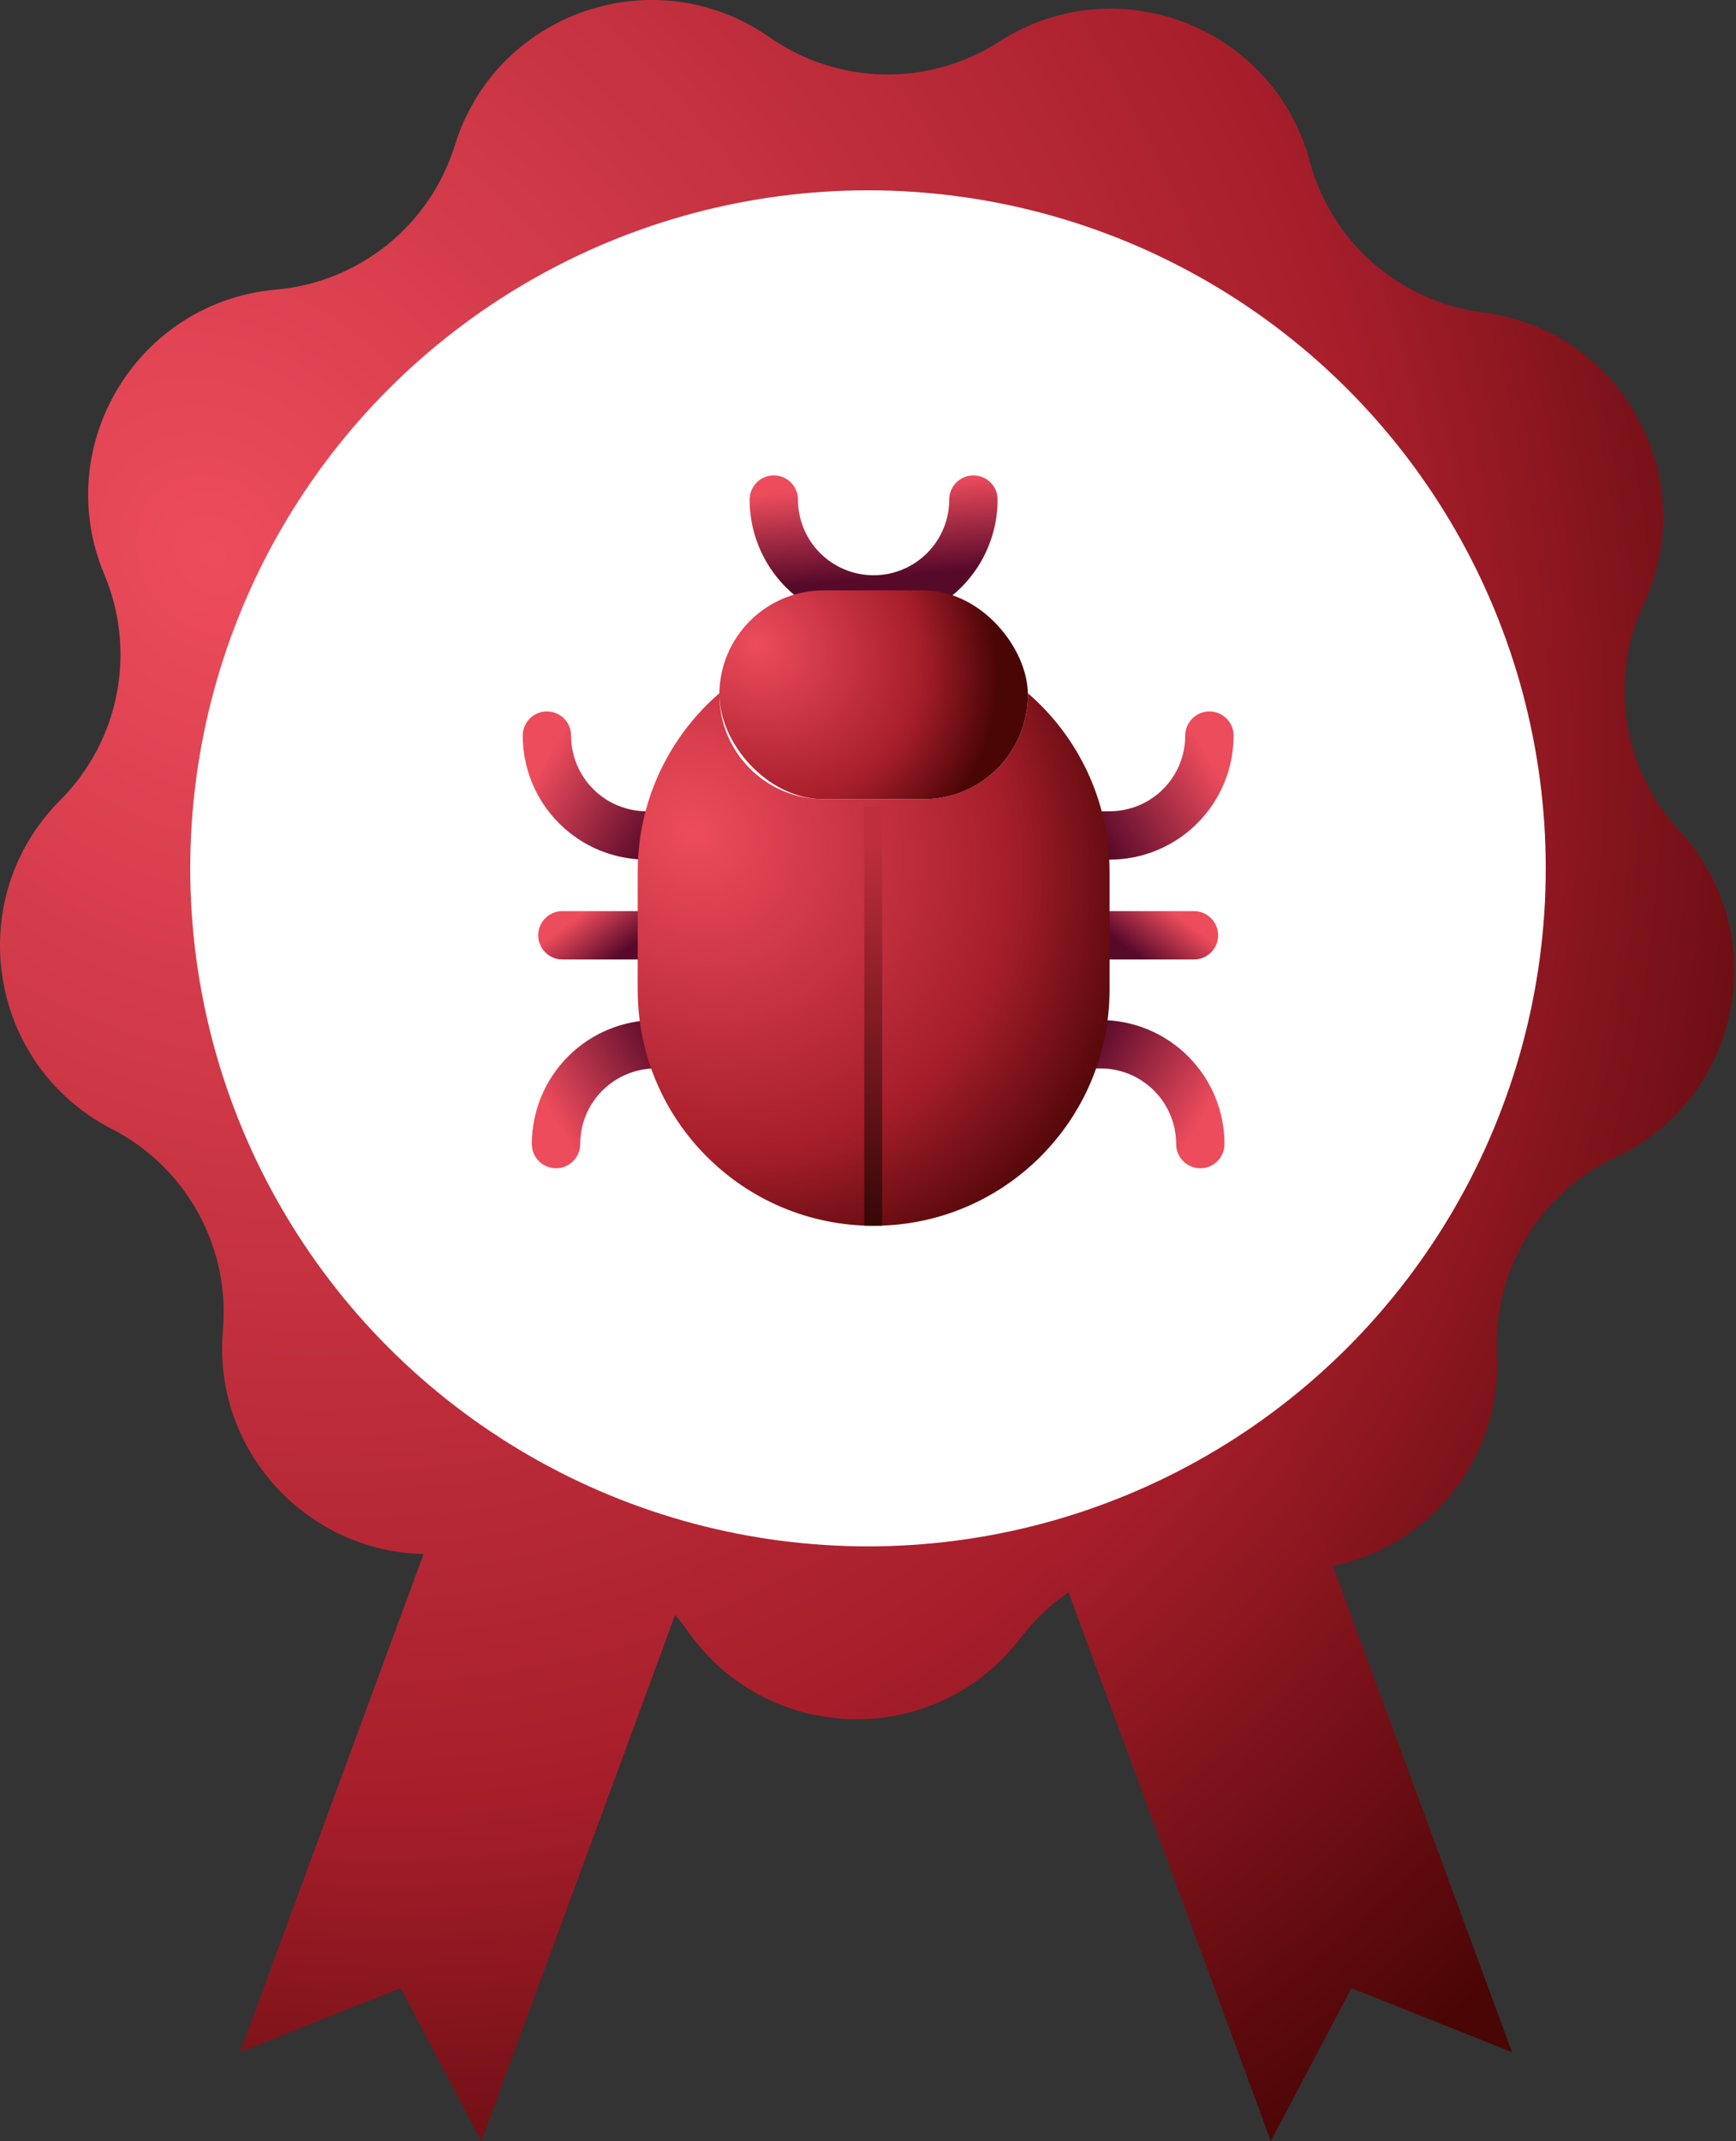
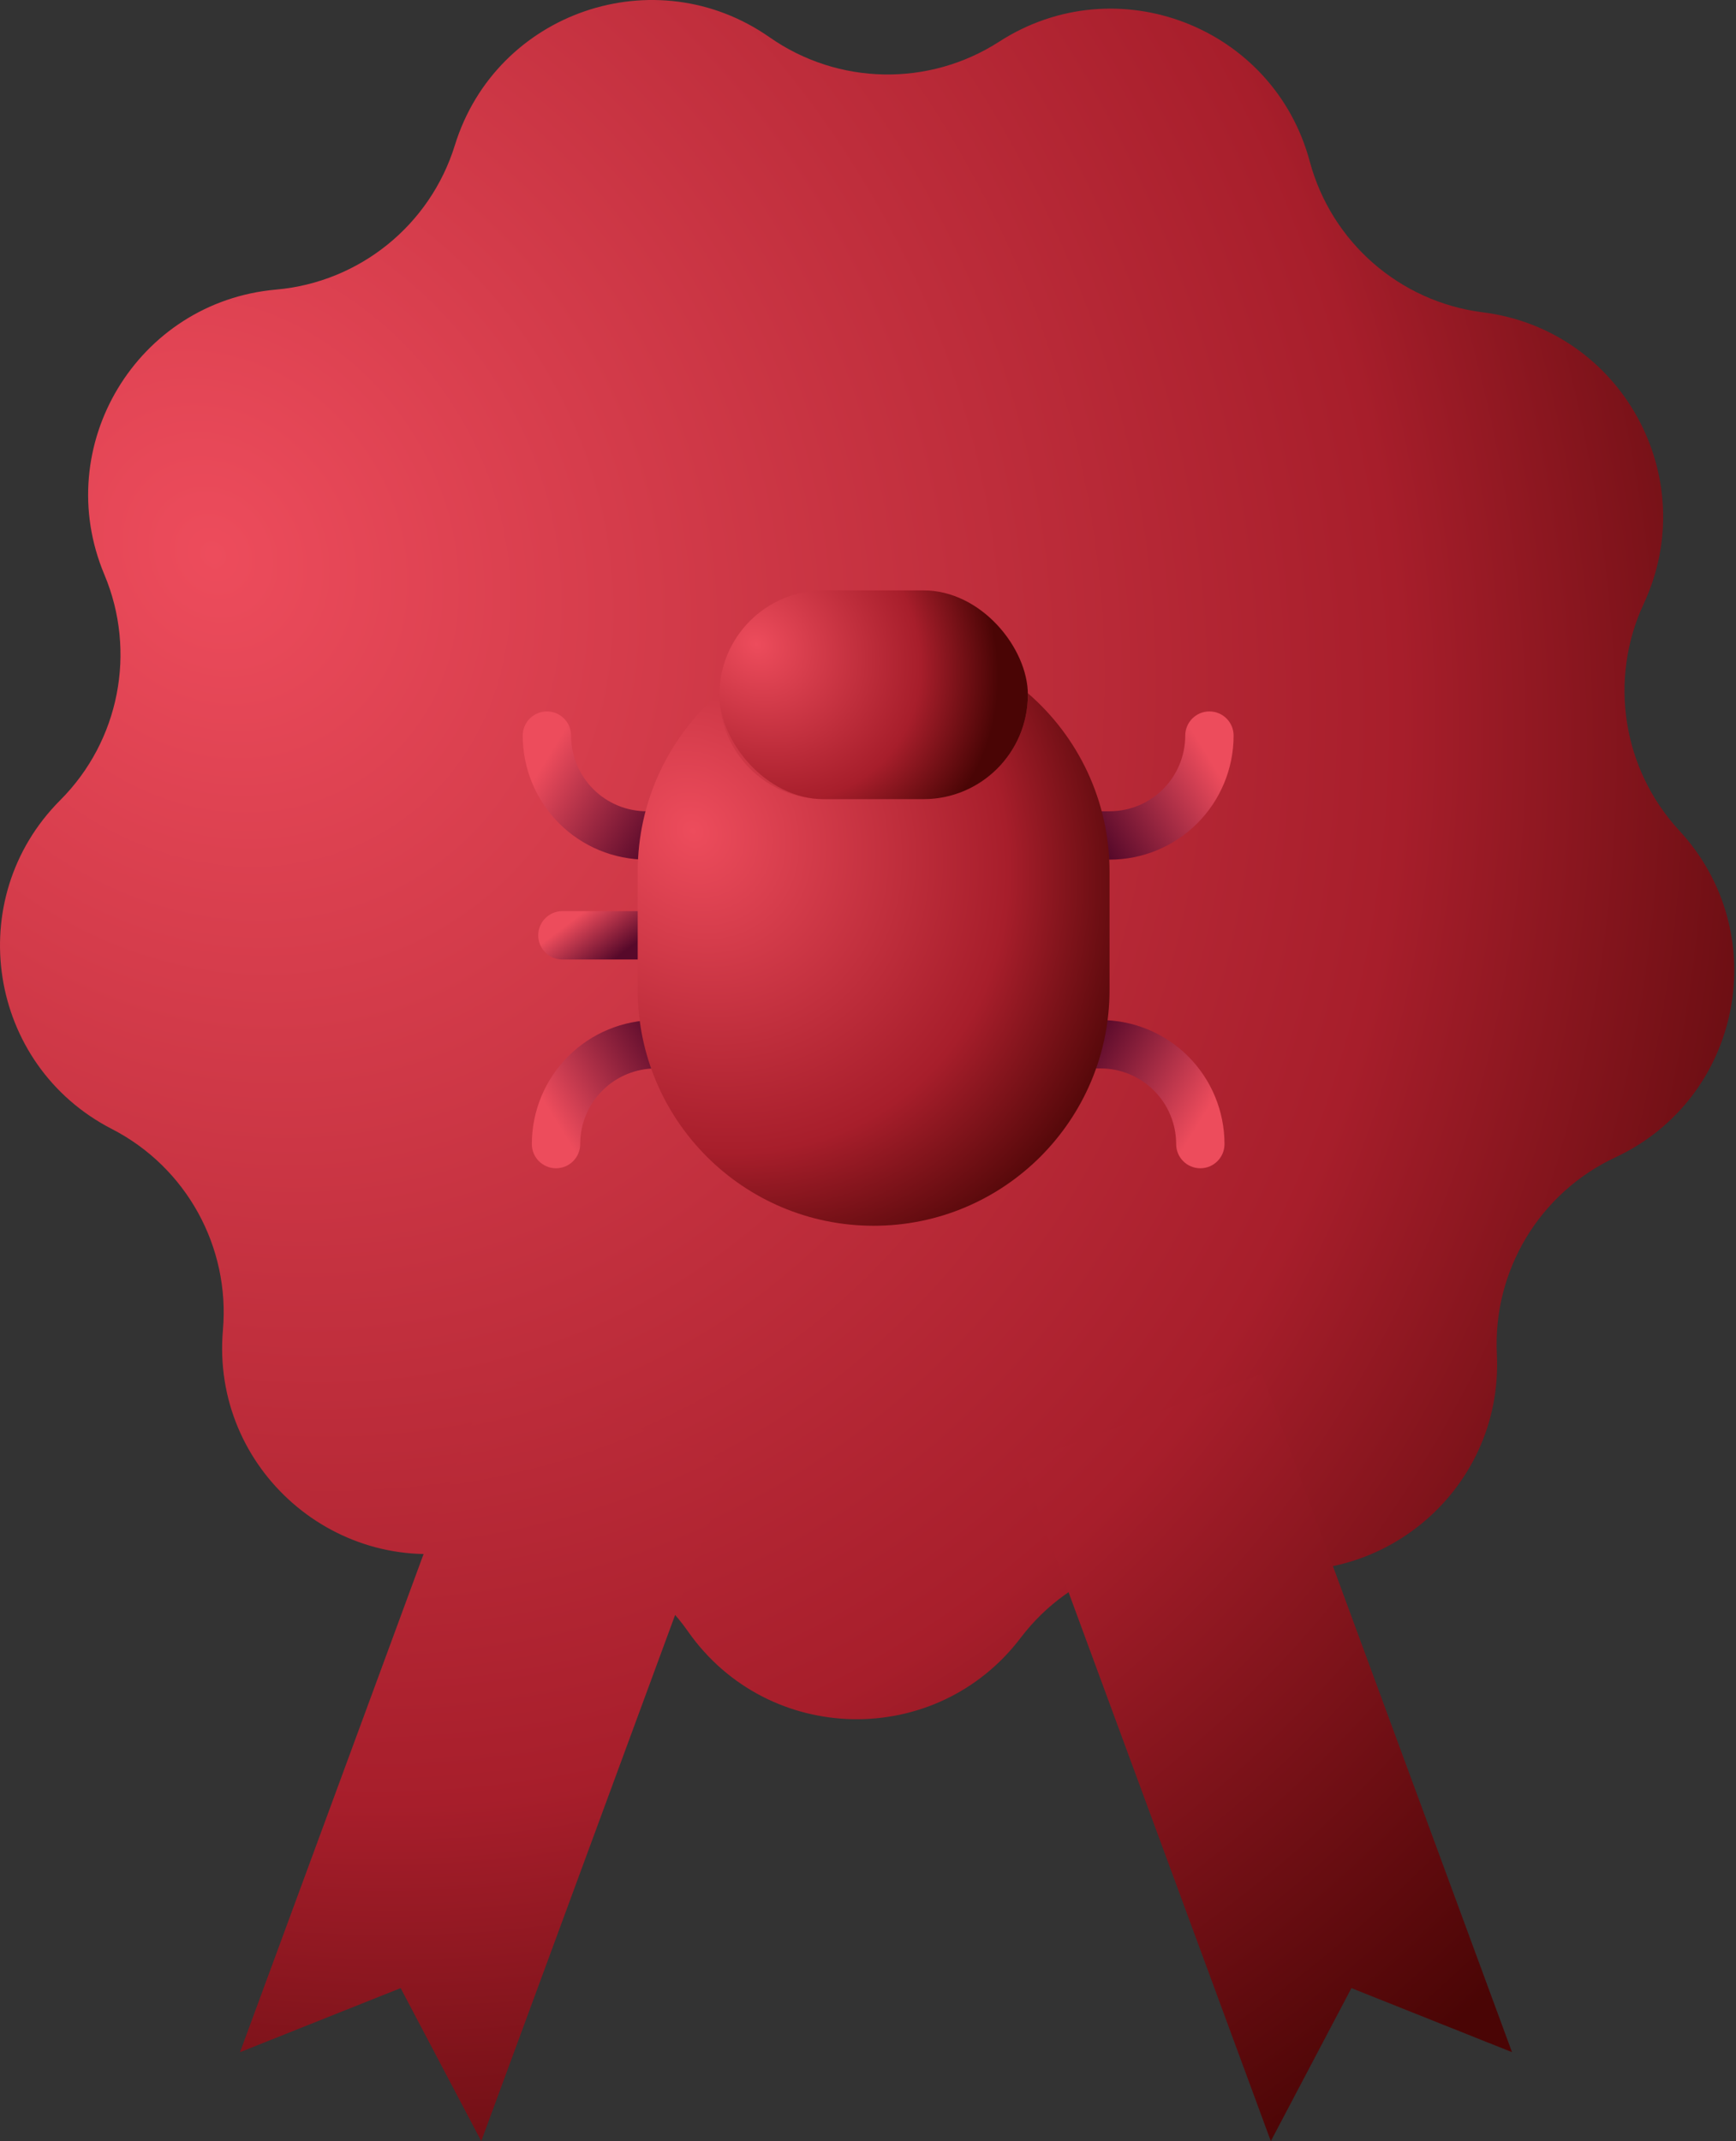
<svg xmlns="http://www.w3.org/2000/svg" width="73" height="90" viewBox="0 0 73 90" fill="none">
  <rect x="0" y="0" width="73" height="90" fill="#333333" stroke="none" />
  <path d="M42.019 1.75C46.952 -1.43 53.552 1.114 55.075 6.782C55.987 10.18 58.864 12.688 62.354 13.128C68.177 13.863 71.598 20.055 69.121 25.376C67.636 28.565 68.228 32.335 70.618 34.916C74.606 39.222 73.247 46.164 67.929 48.648C64.742 50.136 62.772 53.405 62.944 56.919C63.231 62.781 57.728 67.225 52.058 65.709C48.659 64.801 45.049 66.038 42.922 68.841C39.374 73.516 32.302 73.382 28.932 68.577C26.913 65.697 23.352 64.324 19.922 65.104C14.198 66.404 8.866 61.756 9.374 55.909C9.678 52.404 7.833 49.064 4.704 47.456C-0.516 44.774 -1.613 37.785 2.534 33.633C5.02 31.144 5.753 27.399 4.39 24.156C2.115 18.746 5.767 12.687 11.613 12.172C15.117 11.863 18.087 9.465 19.127 6.105C20.862 0.498 27.553 -1.796 32.363 1.568C35.246 3.584 39.062 3.656 42.019 1.75Z" fill="url(#paint0_radial_3558_1001)" />
  <path d="M10.093 86.261L20.605 57.745L30.748 61.484L20.237 90L16.847 83.568L10.093 86.261Z" fill="url(#paint1_radial_3558_1001)" />
  <path d="M63.582 86.261L53.07 57.745L42.927 61.484L53.439 90L56.828 83.568L63.582 86.261Z" fill="url(#paint2_radial_3558_1001)" />
-   <circle cx="36.5" cy="36.5" r="28.5" fill="white" />
  <path d="M51.874 30.92C51.874 30.359 51.419 29.904 50.857 29.904C50.296 29.904 49.84 30.359 49.84 30.92H51.874ZM49.628 33.888L50.347 34.607L50.347 34.607L49.628 33.888ZM46.66 34.101H45.643V36.134H46.66V34.101ZM49.84 30.92C49.84 31.764 49.505 32.573 48.909 33.169L50.347 34.607C51.325 33.629 51.874 32.303 51.874 30.92H49.84ZM48.909 33.169C48.312 33.766 47.504 34.101 46.66 34.101V36.134C48.043 36.134 49.369 35.585 50.347 34.607L48.909 33.169Z" fill="url(#paint3_linear_3558_1001)" />
  <path d="M51.491 48.09C51.491 48.652 51.036 49.107 50.474 49.107C49.913 49.107 49.458 48.652 49.458 48.09H51.491ZM49.245 45.123L49.964 44.404L49.964 44.404L49.245 45.123ZM46.277 44.91H45.261V42.877H46.277V44.91ZM49.458 48.09C49.458 47.247 49.123 46.438 48.526 45.842L49.964 44.404C50.942 45.381 51.491 46.708 51.491 48.09H49.458ZM48.526 45.842C47.93 45.245 47.121 44.91 46.277 44.91V42.877C47.66 42.877 48.986 43.426 49.964 44.404L48.526 45.842Z" fill="url(#paint4_linear_3558_1001)" />
-   <path d="M47.039 38.298H46.022V40.331H47.039V38.298ZM50.206 40.331C50.768 40.331 51.223 39.876 51.223 39.315C51.223 38.753 50.768 38.298 50.206 38.298V40.331ZM47.039 40.331H50.206V38.298H47.039V40.331Z" fill="url(#paint5_linear_3558_1001)" />
  <path d="M21.981 30.92C21.981 30.359 22.437 29.904 22.998 29.904C23.56 29.904 24.015 30.359 24.015 30.92H21.981ZM24.227 33.888L23.509 34.607L23.509 34.607L24.227 33.888ZM27.195 34.101H28.212V36.134H27.195V34.101ZM24.015 30.92C24.015 31.764 24.35 32.573 24.947 33.169L23.509 34.607C22.531 33.629 21.981 32.303 21.981 30.92H24.015ZM24.947 33.169C25.543 33.766 26.352 34.101 27.195 34.101V36.134C25.812 36.134 24.486 35.585 23.509 34.607L24.947 33.169Z" fill="url(#paint6_linear_3558_1001)" />
  <path d="M22.364 48.09C22.364 48.652 22.819 49.107 23.381 49.107C23.943 49.107 24.398 48.652 24.398 48.09H22.364ZM24.61 45.123L23.891 44.404L23.891 44.404L24.61 45.123ZM27.578 44.91H28.595V42.877H27.578V44.91ZM24.398 48.09C24.398 47.247 24.733 46.438 25.329 45.842L23.891 44.404C22.913 45.381 22.364 46.708 22.364 48.09H24.398ZM25.329 45.842C25.926 45.245 26.735 44.91 27.578 44.91V42.877C26.195 42.877 24.869 43.426 23.891 44.404L25.329 45.842Z" fill="url(#paint7_linear_3558_1001)" />
  <path d="M26.816 38.298H27.833V40.331H26.816V38.298ZM23.649 40.331C23.088 40.331 22.633 39.876 22.633 39.315C22.633 38.753 23.088 38.298 23.649 38.298V40.331ZM26.816 40.331H23.649V38.298H26.816V40.331Z" fill="url(#paint8_linear_3558_1001)" />
  <path fill-rule="evenodd" clip-rule="evenodd" d="M30.251 29.137C30.25 29.159 30.25 29.181 30.25 29.203C30.25 31.627 32.215 33.591 34.638 33.591H38.835C41.258 33.591 43.223 31.627 43.223 29.203C43.223 29.181 43.223 29.159 43.222 29.137C45.326 30.956 46.657 33.644 46.657 36.644V41.604C46.657 47.083 42.216 51.524 36.737 51.524C31.258 51.524 26.816 47.083 26.816 41.604V36.644C26.816 33.645 28.147 30.956 30.251 29.137Z" fill="url(#paint9_radial_3558_1001)" />
-   <path d="M40.933 21C40.933 22.113 40.491 23.181 39.704 23.968C38.917 24.755 37.849 25.197 36.736 25.197C35.623 25.197 34.556 24.755 33.768 23.968C32.981 23.181 32.539 22.113 32.539 21" stroke="url(#paint10_linear_3558_1001)" stroke-width="2.034" stroke-linecap="round" />
  <rect x="30.25" y="24.816" width="12.973" height="8.776" rx="4.388" fill="url(#paint11_radial_3558_1001)" />
-   <path d="M36.719 34.281L36.719 51.143" stroke="url(#paint12_linear_3558_1001)" stroke-width="0.753" stroke-linecap="square" />
  <defs>
    <radialGradient id="paint0_radial_3558_1001" cx="0" cy="0" r="1" gradientUnits="userSpaceOnUse" gradientTransform="translate(8.69 23.323) rotate(53.552) scale(81.601 70.516)">
      <stop stop-color="#ED4C5C" />
      <stop offset="0.675" stop-color="#A71E2B" />
      <stop offset="0.995" stop-color="#4A0505" />
    </radialGradient>
    <radialGradient id="paint1_radial_3558_1001" cx="0" cy="0" r="1" gradientUnits="userSpaceOnUse" gradientTransform="translate(8.69 23.323) rotate(53.552) scale(81.601 70.516)">
      <stop stop-color="#ED4C5C" />
      <stop offset="0.675" stop-color="#A71E2B" />
      <stop offset="0.995" stop-color="#4A0505" />
    </radialGradient>
    <radialGradient id="paint2_radial_3558_1001" cx="0" cy="0" r="1" gradientUnits="userSpaceOnUse" gradientTransform="translate(8.69 23.323) rotate(53.552) scale(81.601 70.516)">
      <stop stop-color="#ED4C5C" />
      <stop offset="0.675" stop-color="#A71E2B" />
      <stop offset="0.995" stop-color="#4A0505" />
    </radialGradient>
    <linearGradient id="paint3_linear_3558_1001" x1="46.518" y1="35.788" x2="51.417" y2="32.774" gradientUnits="userSpaceOnUse">
      <stop stop-color="#57092A" />
      <stop offset="1" stop-color="#ED4C5C" />
    </linearGradient>
    <linearGradient id="paint4_linear_3558_1001" x1="46.135" y1="43.222" x2="51.034" y2="46.237" gradientUnits="userSpaceOnUse">
      <stop stop-color="#57092A" />
      <stop offset="1" stop-color="#ED4C5C" />
    </linearGradient>
    <linearGradient id="paint5_linear_3558_1001" x1="46.932" y1="40.474" x2="48.817" y2="37.961" gradientUnits="userSpaceOnUse">
      <stop offset="0.248" stop-color="#57092A" />
      <stop offset="1" stop-color="#ED4C5C" />
    </linearGradient>
    <linearGradient id="paint6_linear_3558_1001" x1="27.337" y1="35.788" x2="22.439" y2="32.774" gradientUnits="userSpaceOnUse">
      <stop stop-color="#57092A" />
      <stop offset="1" stop-color="#ED4C5C" />
    </linearGradient>
    <linearGradient id="paint7_linear_3558_1001" x1="27.72" y1="43.222" x2="22.821" y2="46.237" gradientUnits="userSpaceOnUse">
      <stop stop-color="#57092A" />
      <stop offset="1" stop-color="#ED4C5C" />
    </linearGradient>
    <linearGradient id="paint8_linear_3558_1001" x1="26.924" y1="40.474" x2="25.039" y2="37.961" gradientUnits="userSpaceOnUse">
      <stop offset="0.248" stop-color="#57092A" />
      <stop offset="1" stop-color="#ED4C5C" />
    </linearGradient>
    <radialGradient id="paint9_radial_3558_1001" cx="0" cy="0" r="1" gradientUnits="userSpaceOnUse" gradientTransform="translate(29.181 34.938) rotate(51.069) scale(20.989 18.553)">
      <stop stop-color="#ED4C5C" />
      <stop offset="0.675" stop-color="#A71E2B" />
      <stop offset="0.995" stop-color="#4A0505" />
    </radialGradient>
    <linearGradient id="paint10_linear_3558_1001" x1="34.833" y1="24.483" x2="34.477" y2="20.576" gradientUnits="userSpaceOnUse">
      <stop stop-color="#57092A" />
      <stop offset="1" stop-color="#ED4C5C" />
    </linearGradient>
    <radialGradient id="paint11_radial_3558_1001" cx="0" cy="0" r="1" gradientUnits="userSpaceOnUse" gradientTransform="translate(31.796 27.09) rotate(36.582) scale(10.739 9.294)">
      <stop stop-color="#ED4C5C" />
      <stop offset="0.675" stop-color="#A71E2B" />
      <stop offset="0.995" stop-color="#4A0505" />
    </radialGradient>
    <linearGradient id="paint12_linear_3558_1001" x1="64" y1="51.616" x2="64" y2="35.411" gradientUnits="userSpaceOnUse">
      <stop stop-color="#350707" />
      <stop offset="1" stop-color="#BF2E3C" />
    </linearGradient>
  </defs>
</svg>